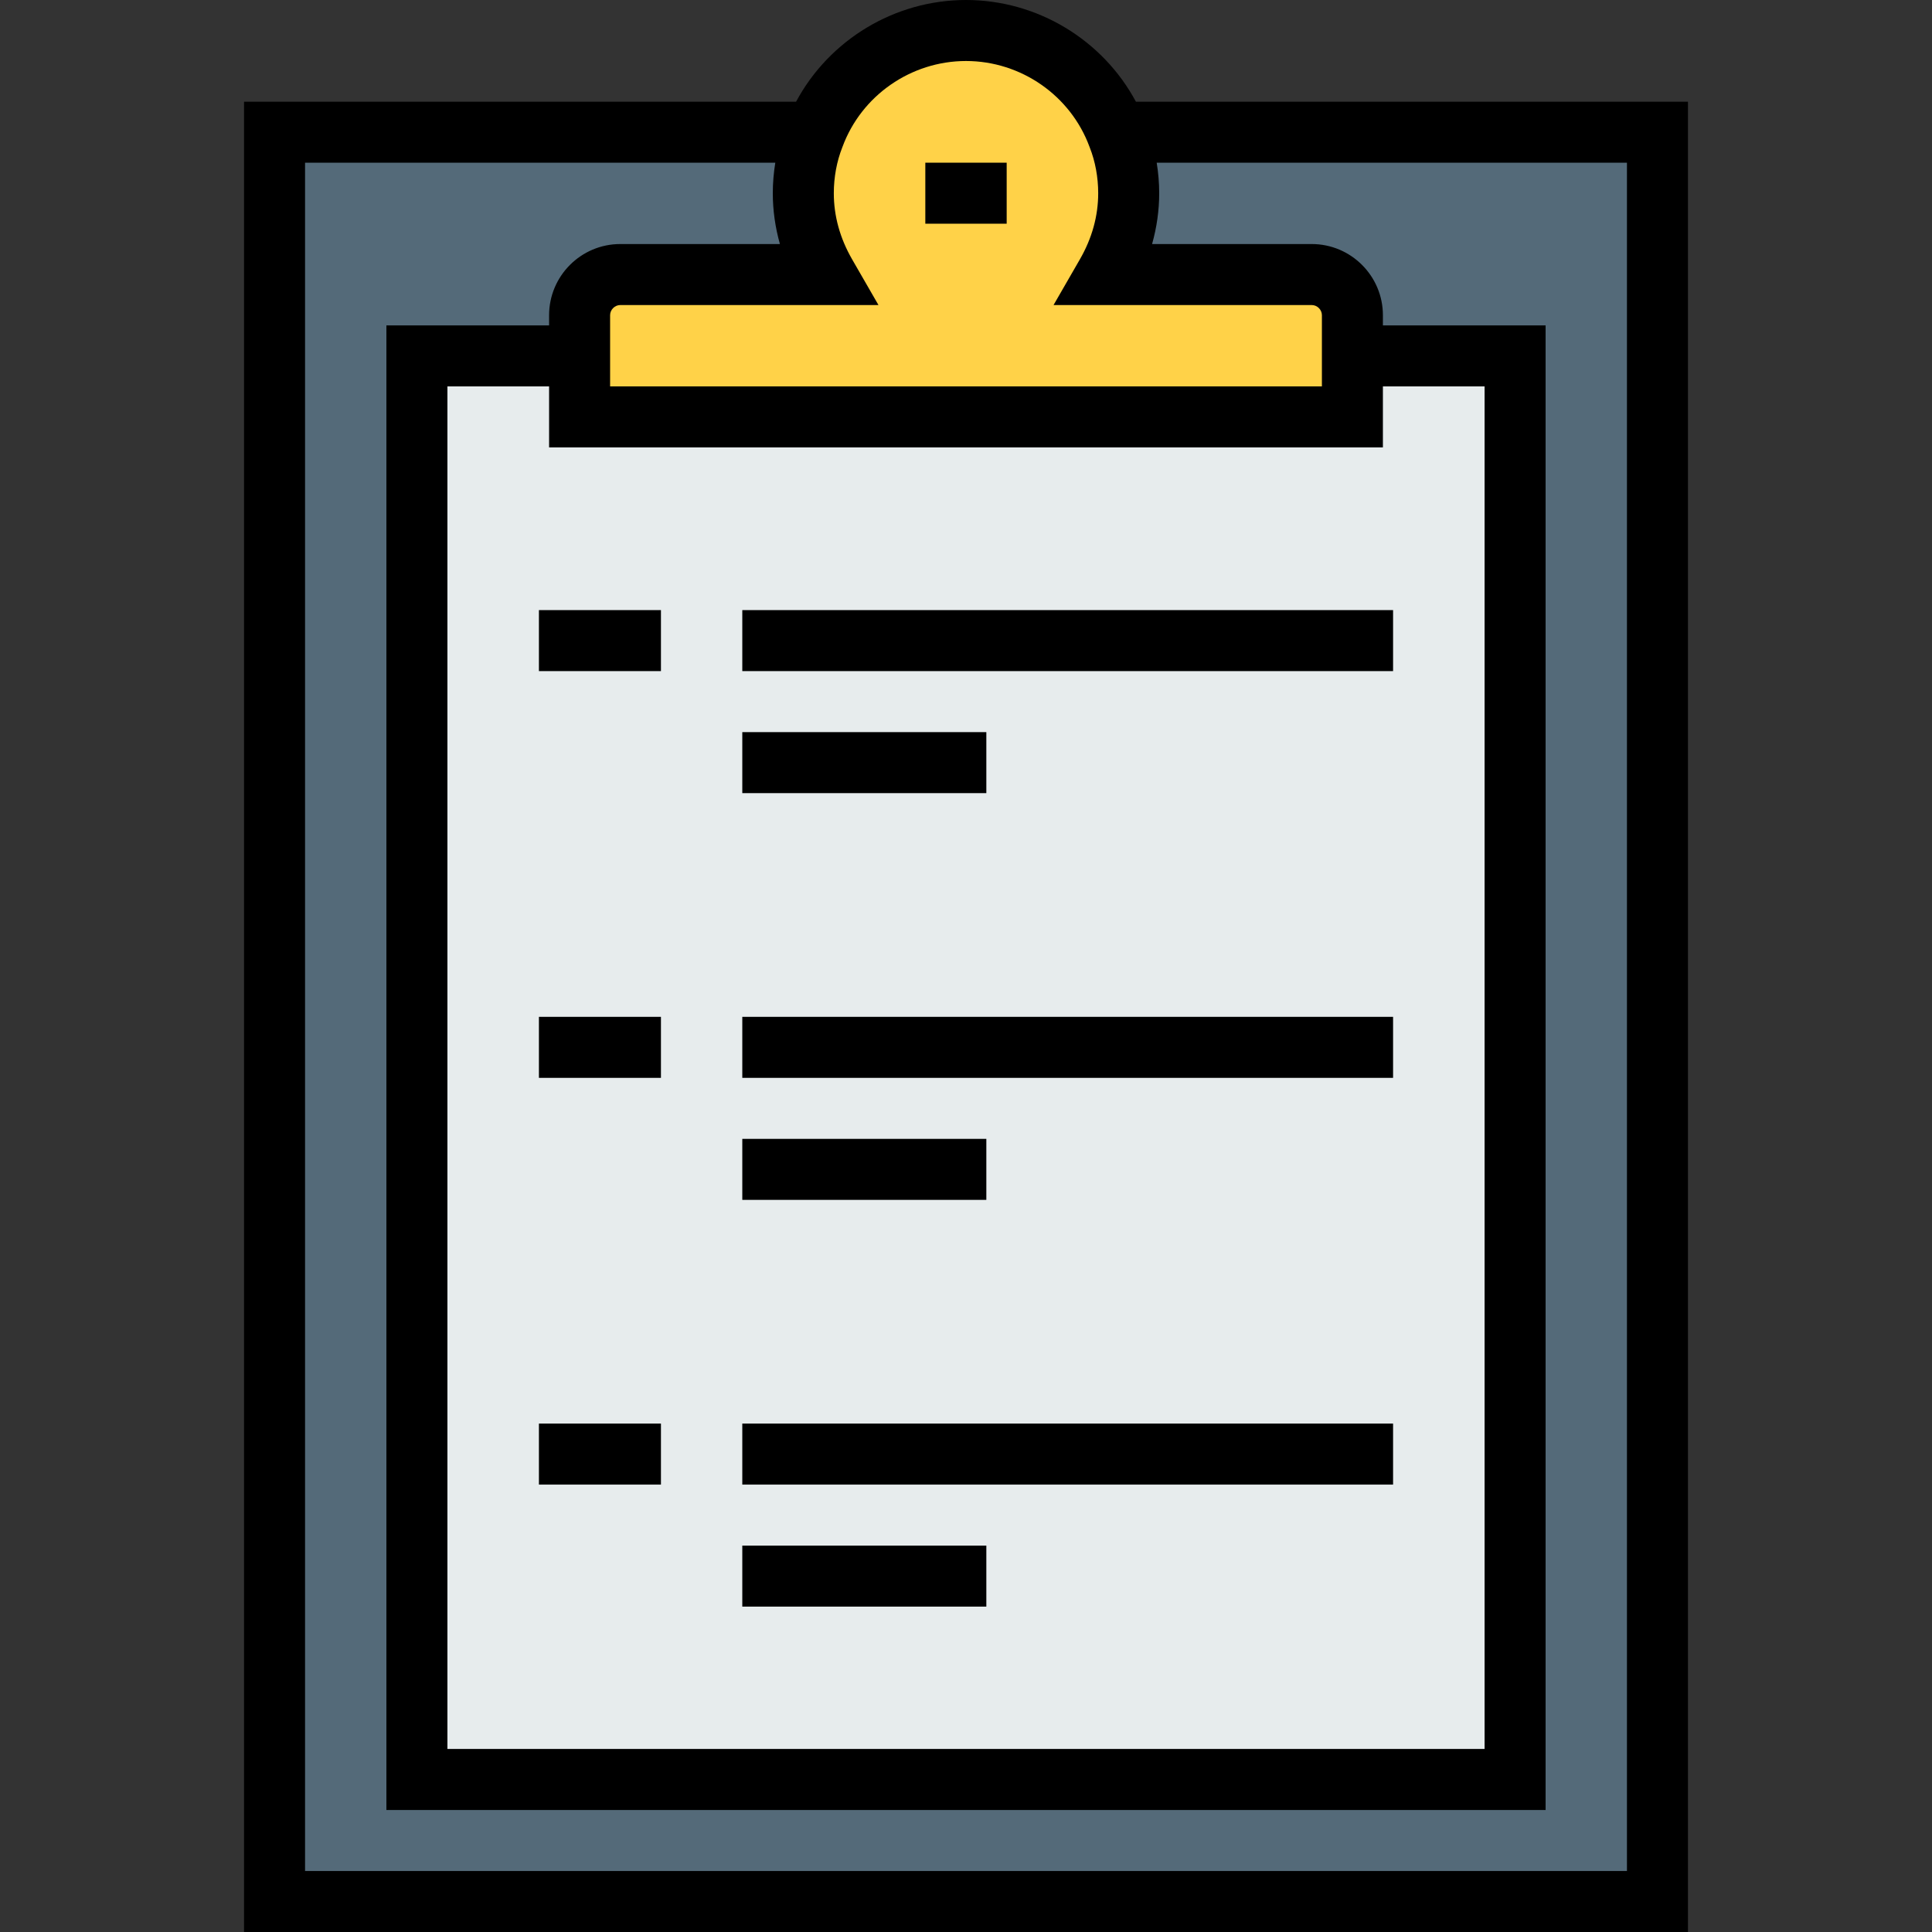
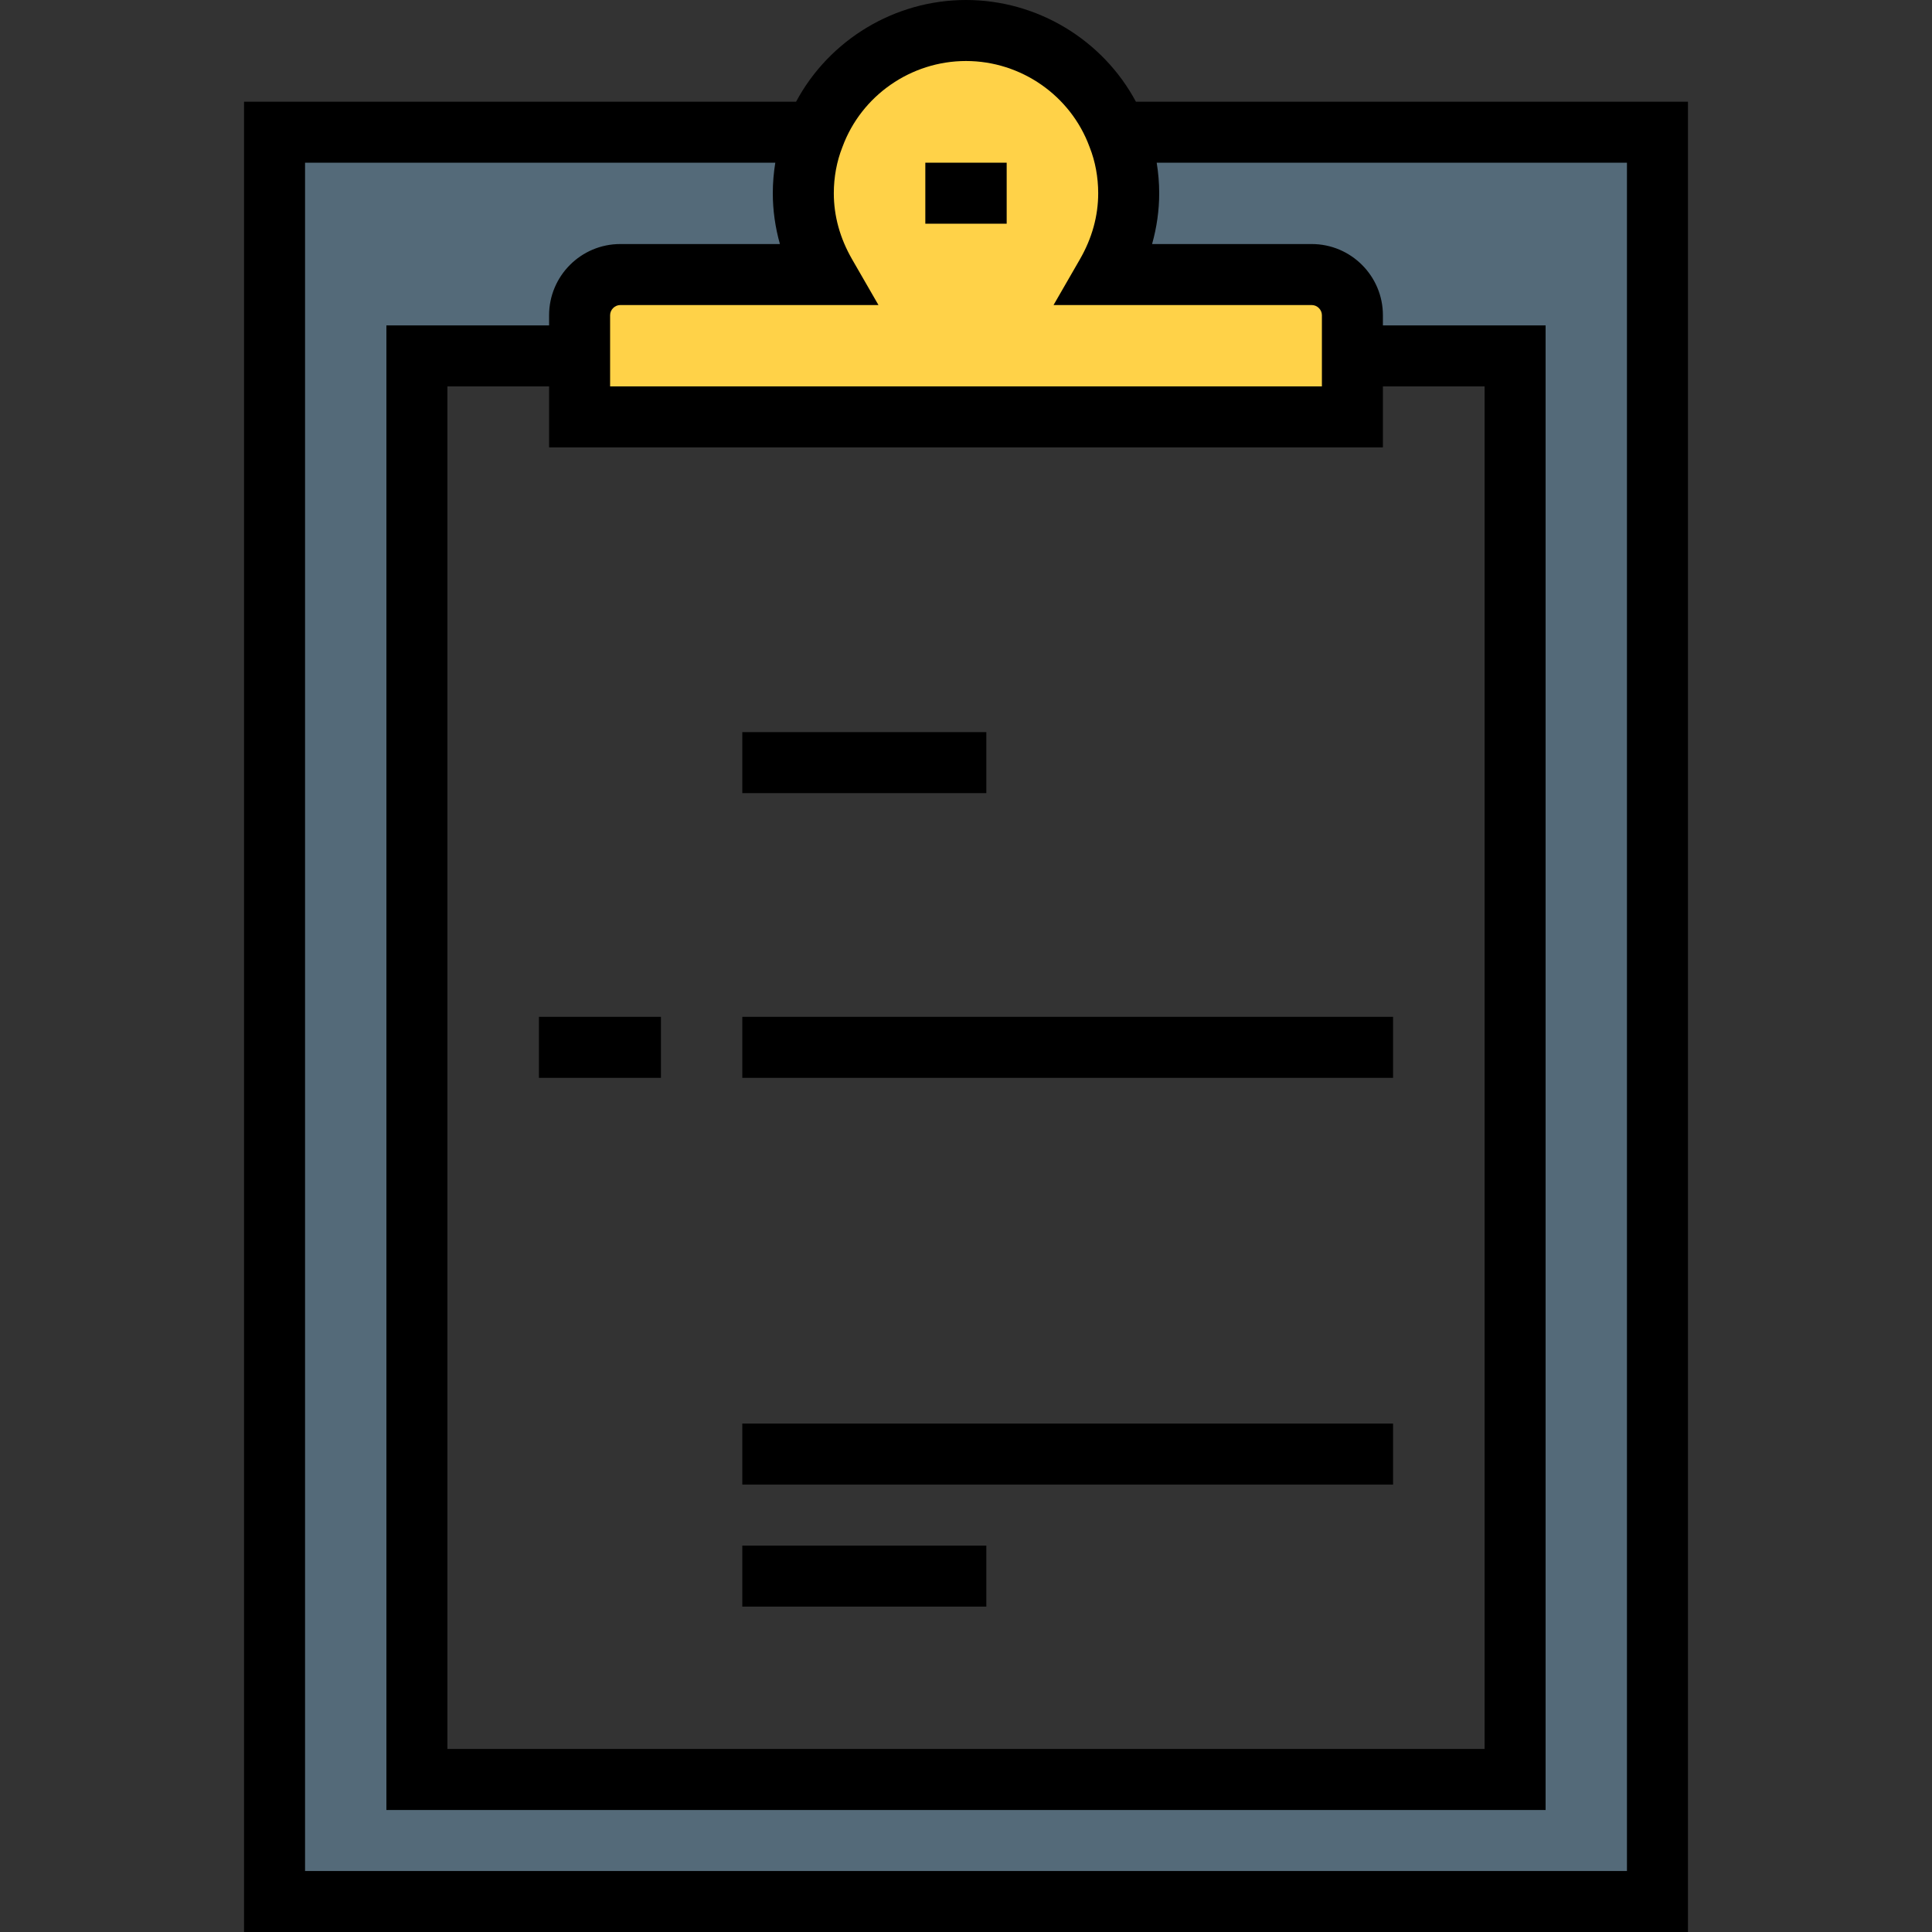
<svg xmlns="http://www.w3.org/2000/svg" version="1.1" id="Layer_1" viewBox="0 0 512 512" xml:space="preserve">
  <rect x="0" y="0" width="512" height="512" fill="#333333" stroke="none" />
  <path style="fill:#FFD248;" d="M296.313,36.109c1.832,4.635,2.803,9.809,2.803,15.091c0,7.869-2.264,15.198-5.928,21.558h54.434   c5.928,0,10.779,4.851,10.779,10.779v10.779v16.168H153.6V94.316V83.537c0-5.928,4.851-10.779,10.779-10.779h54.434   c-3.665-6.36-5.928-13.689-5.928-21.558c0-5.282,0.97-10.456,2.803-15.091C221.723,19.725,237.46,8.084,256,8.084   S290.277,19.725,296.313,36.109z" />
-   <polygon style="fill:#E7ECED;" points="358.4,94.316 358.4,110.484 153.6,110.484 153.6,94.316 110.484,94.316 110.484,471.579    401.516,471.579 401.516,94.316 " />
  <path style="fill:#546A79;" d="M299.116,35.032l-2.803,1.078c1.832,4.635,2.803,9.809,2.803,15.091   c0,7.869-2.264,15.198-5.928,21.558h54.434c5.928,0,10.779,4.851,10.779,10.779v10.779h43.116v377.263H110.484V94.316H153.6V83.537   c0-5.928,4.851-10.779,10.779-10.779h54.434c-3.665-6.36-5.928-13.689-5.928-21.558c0-5.282,0.97-10.456,2.803-15.091l-2.803-1.078   H72.758v468.884h366.484V35.032H299.116z" />
  <path d="M301.027,26.947C292.259,10.59,274.948,0,256,0s-36.259,10.59-45.027,26.947H64.674V512h382.653V26.947H301.027z    M225.817,68.721c-3.216-5.582-4.848-11.477-4.848-17.521c0-4.226,0.774-8.417,2.237-12.12l0.067-0.177   c5.011-13.598,18.163-22.735,32.728-22.735c14.566,0,27.717,9.137,32.728,22.736l0.067,0.177c1.463,3.701,2.237,7.892,2.237,12.119   c0,6.044-1.632,11.939-4.848,17.521l-6.986,12.121h68.424c1.461,0,2.695,1.234,2.695,2.695V102.4H161.684V83.537   c0-1.461,1.234-2.695,2.695-2.695h68.424L225.817,68.721z M366.484,118.568V102.4h26.947v361.095H118.568V102.4h26.947v16.168   H366.484z M431.158,495.832H80.842V43.116h124.621c-0.43,2.66-0.663,5.371-0.663,8.084c0,4.519,0.64,9.052,1.886,13.474h-42.307   c-10.401,0-18.863,8.463-18.863,18.863v2.695H102.4v393.432h307.2V86.232h-43.116v-2.695c0-10.401-8.463-18.863-18.863-18.863   h-42.307c1.246-4.422,1.886-8.955,1.886-13.474c0-2.713-0.233-5.424-0.663-8.084h124.621V495.832z" />
  <rect x="245.221" y="43.116" width="21.558" height="16.168" />
-   <rect x="142.821" y="161.684" width="32.337" height="16.168" />
-   <rect x="196.716" y="161.684" width="172.463" height="16.168" />
  <rect x="142.821" y="269.474" width="32.337" height="16.168" />
  <rect x="196.716" y="269.474" width="172.463" height="16.168" />
-   <rect x="142.821" y="377.263" width="32.337" height="16.168" />
  <rect x="196.716" y="377.263" width="172.463" height="16.168" />
  <rect x="196.716" y="194.021" width="64.674" height="16.168" />
-   <rect x="196.716" y="301.811" width="64.674" height="16.168" />
  <rect x="196.716" y="409.6" width="64.674" height="16.168" />
</svg>